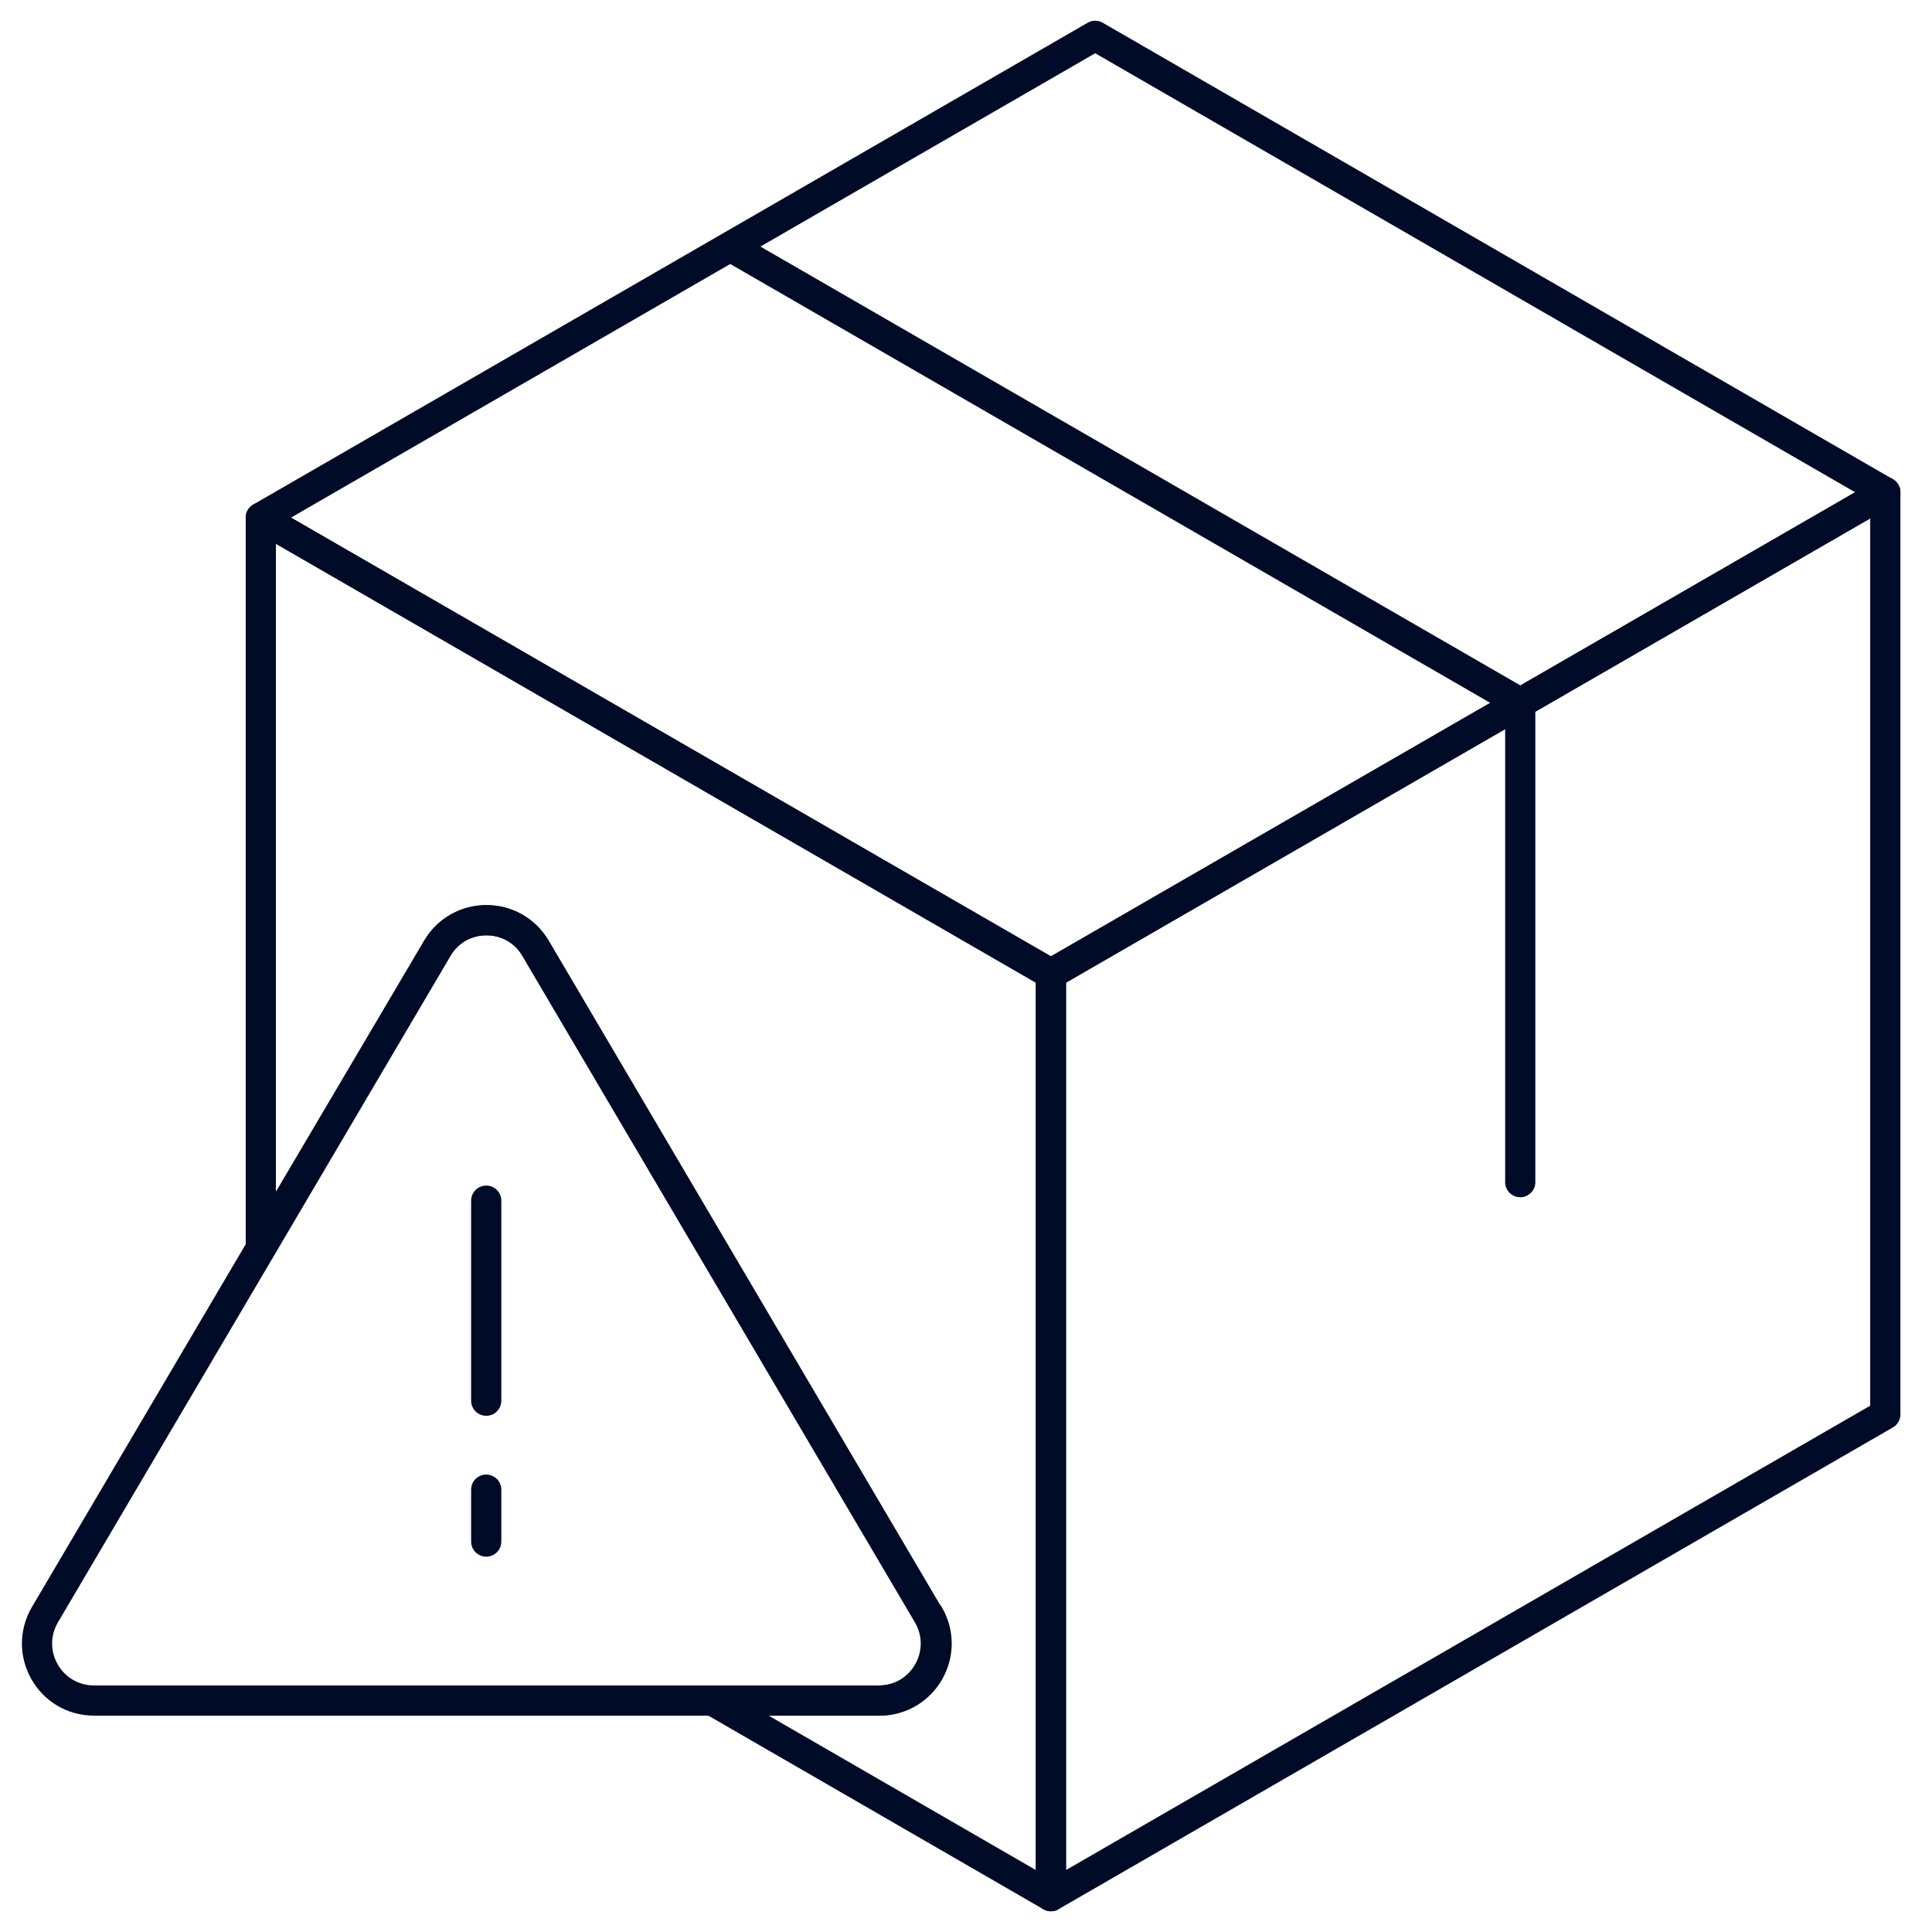
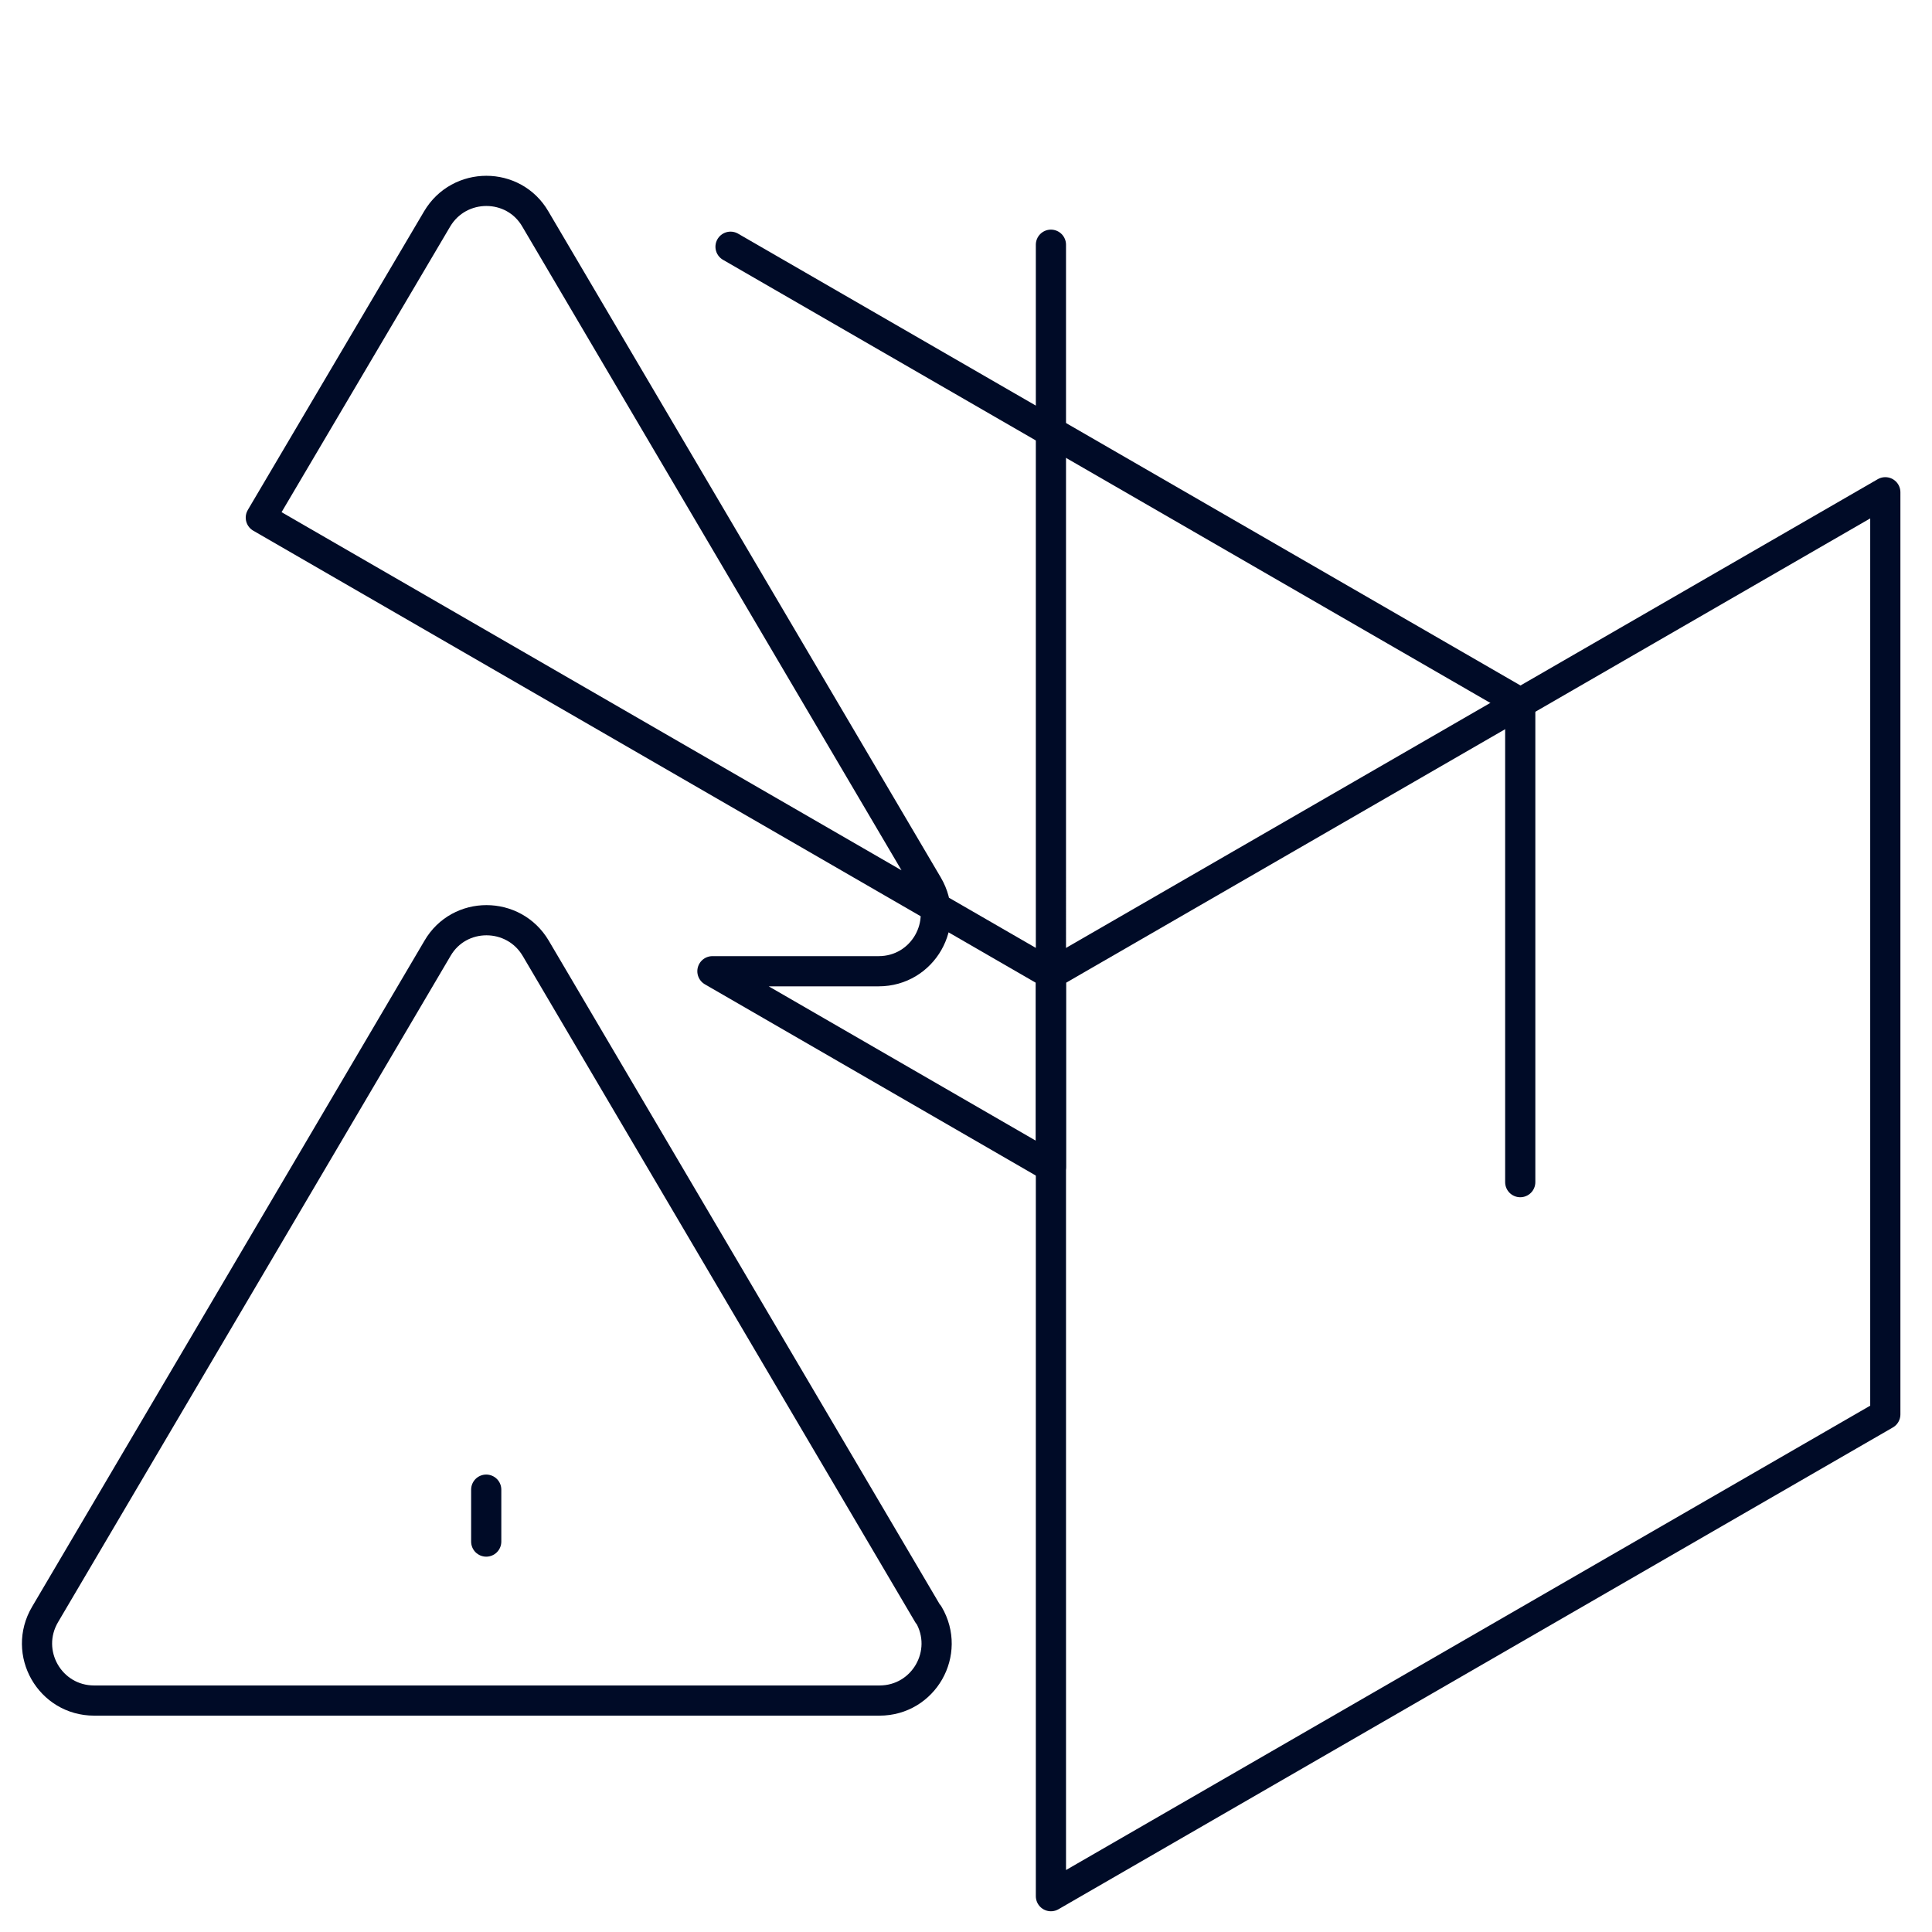
<svg xmlns="http://www.w3.org/2000/svg" id="Layer_1" data-name="Layer 1" width="48" height="48" viewBox="0 0 48 48">
  <defs>
    <style>
      .cls-1 {
        fill: none;
        stroke: #000b27;
        stroke-linecap: round;
        stroke-linejoin: round;
        stroke-width: .75px;
      }
    </style>
  </defs>
  <g>
-     <polygon class="cls-1" points="6.48 12.86 26.11 24.19 46.84 12.23 27.21 .89 6.48 12.86" />
    <polygon class="cls-1" points="46.84 12.23 26.11 24.2 26.11 47.11 46.84 35.14 46.84 12.23" />
    <polyline class="cls-1" points="37.77 29.37 37.77 17.46 18.15 6.13" />
  </g>
  <g>
    <g>
-       <path class="cls-1" d="M26.11,24.2L6.48,12.86v18.12s4.38-7.42,4.38-7.42c.55-.93,1.9-.93,2.44,0l9.75,16.55c.56.95-.12,2.14-1.22,2.14h-4.13l8.41,4.86v-22.91Z" />
+       <path class="cls-1" d="M26.11,24.2L6.48,12.86s4.38-7.42,4.38-7.42c.55-.93,1.9-.93,2.44,0l9.75,16.55c.56.95-.12,2.14-1.22,2.14h-4.13l8.41,4.86v-22.91Z" />
      <path class="cls-1" d="M23.06,40.11l-9.75-16.55c-.55-.93-1.9-.93-2.44,0l-4.37,7.42-5.38,9.13c-.56.95.12,2.14,1.22,2.14h19.51c1.1,0,1.78-1.19,1.22-2.14Z" />
    </g>
-     <line class="cls-1" x1="12.08" y1="29.83" x2="12.08" y2="34.8" />
    <line class="cls-1" x1="12.08" y1="37.01" x2="12.08" y2="38.3" />
  </g>
</svg>